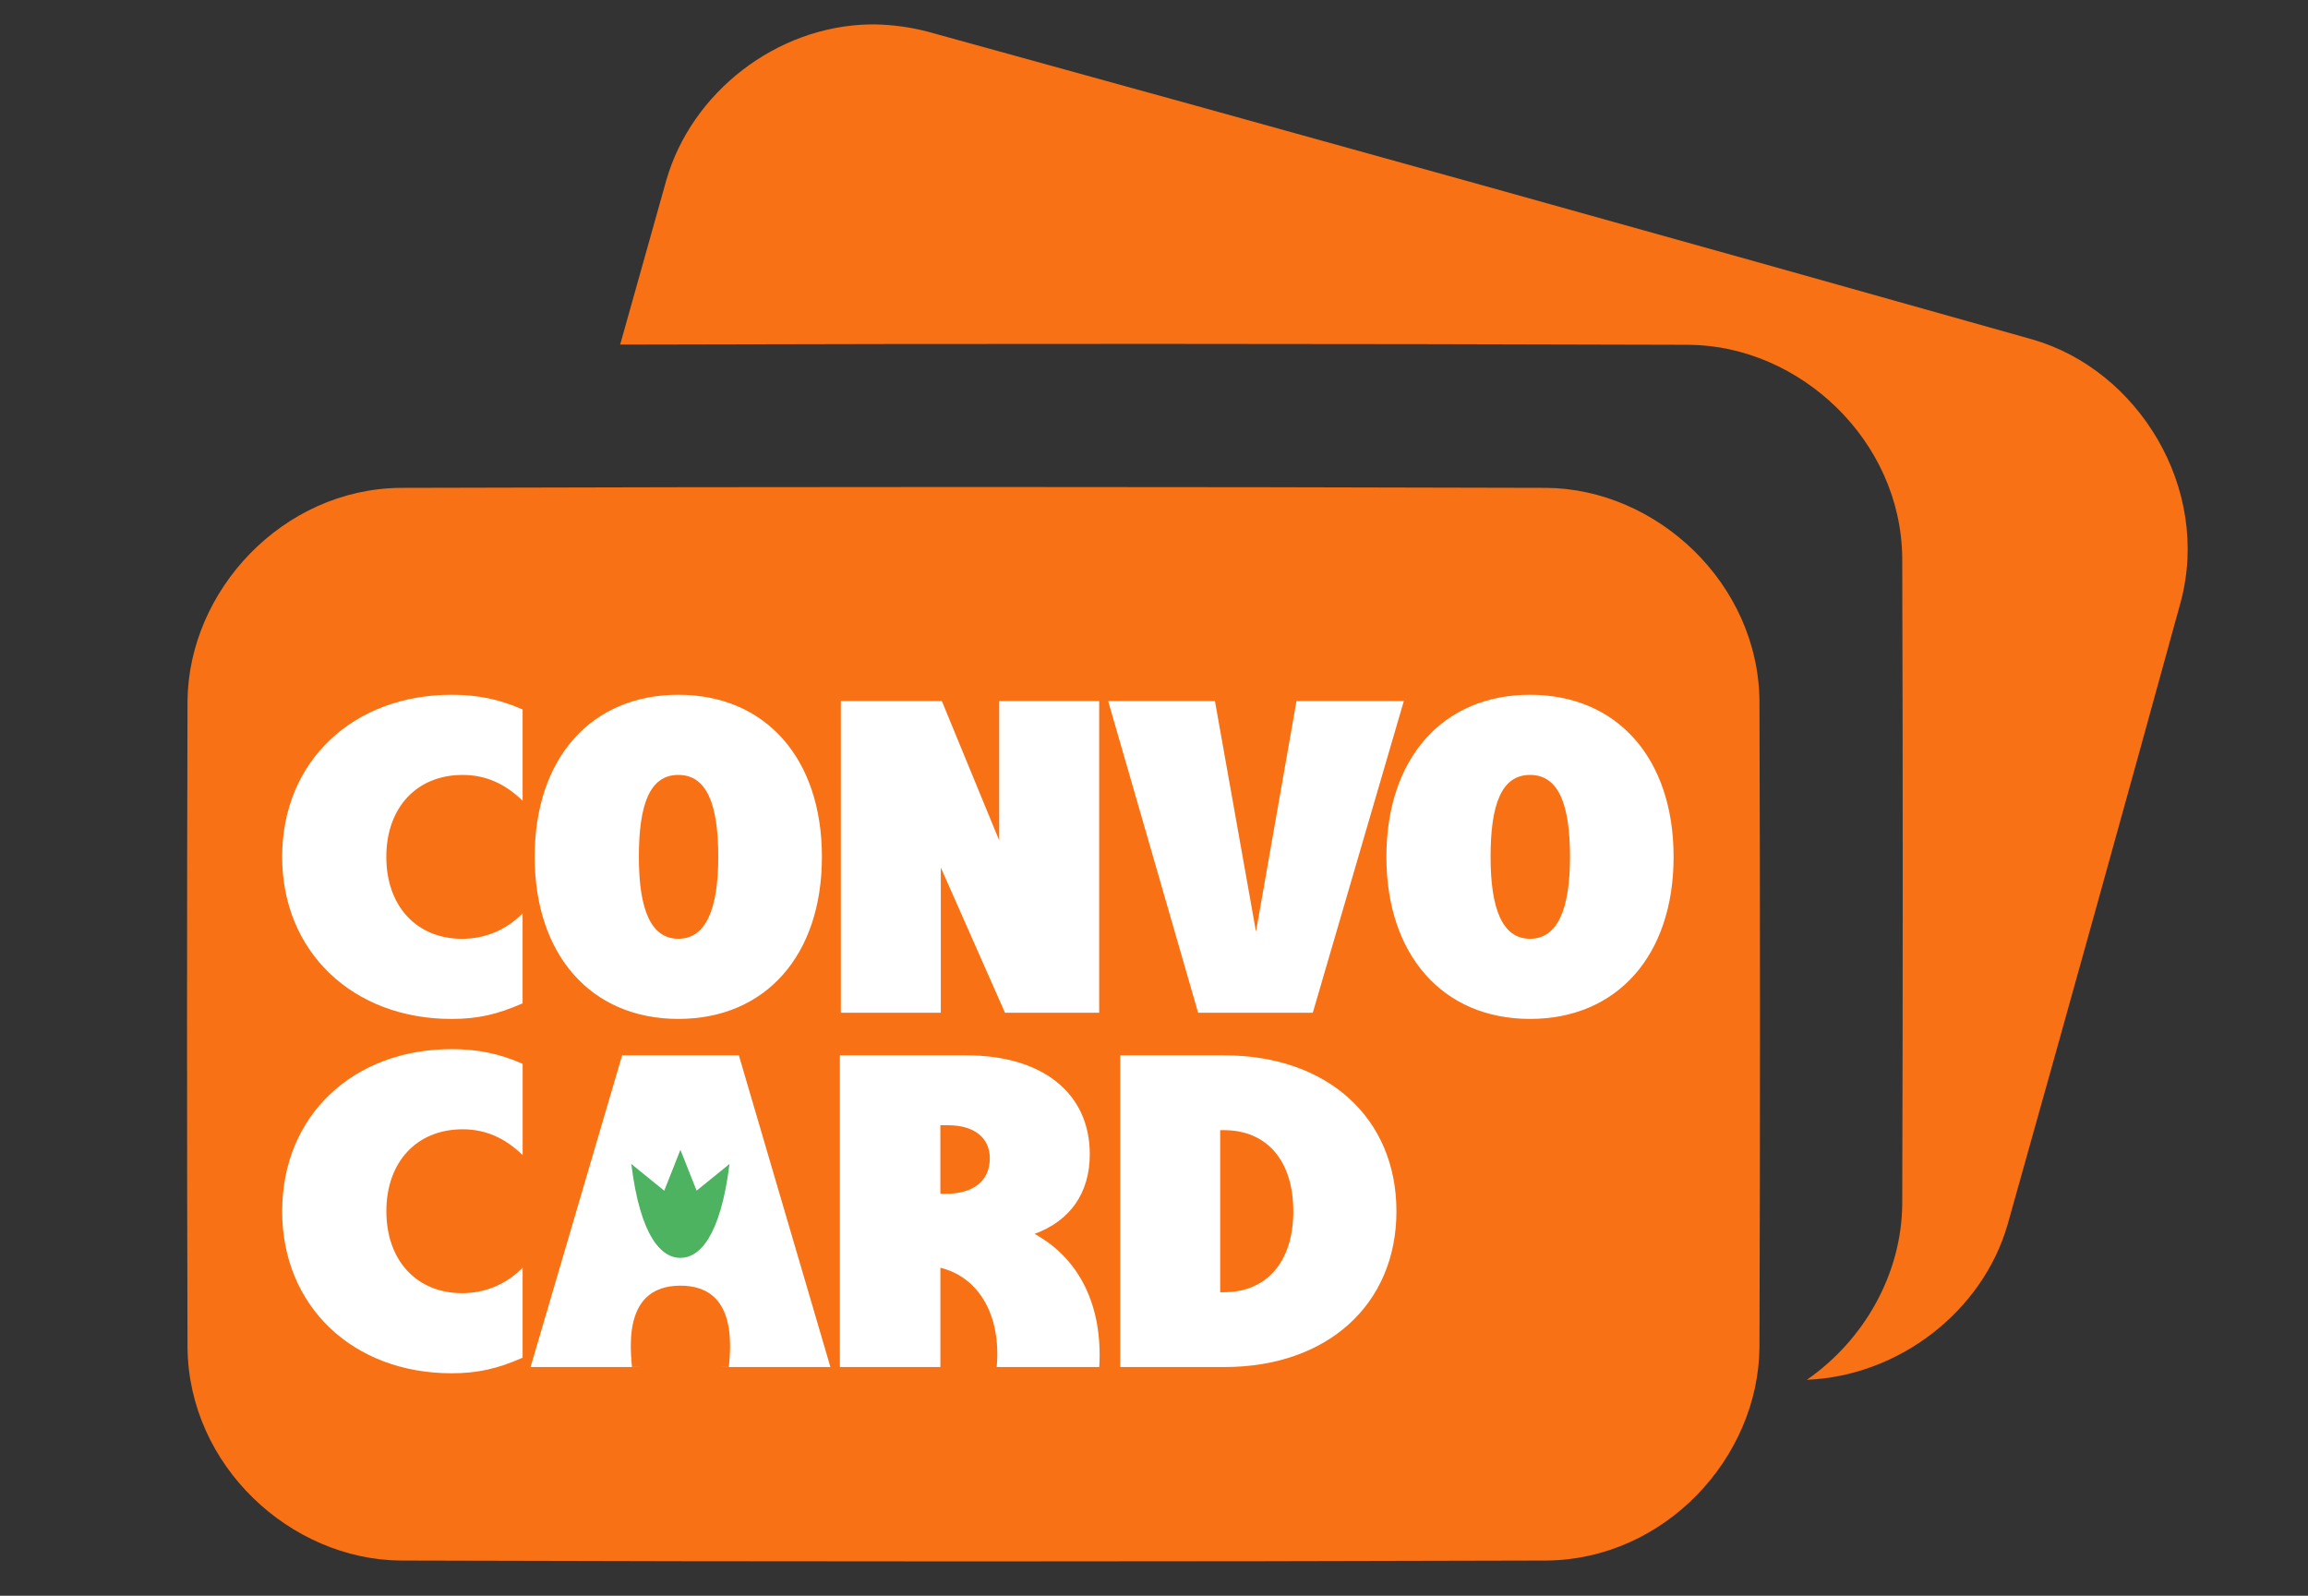
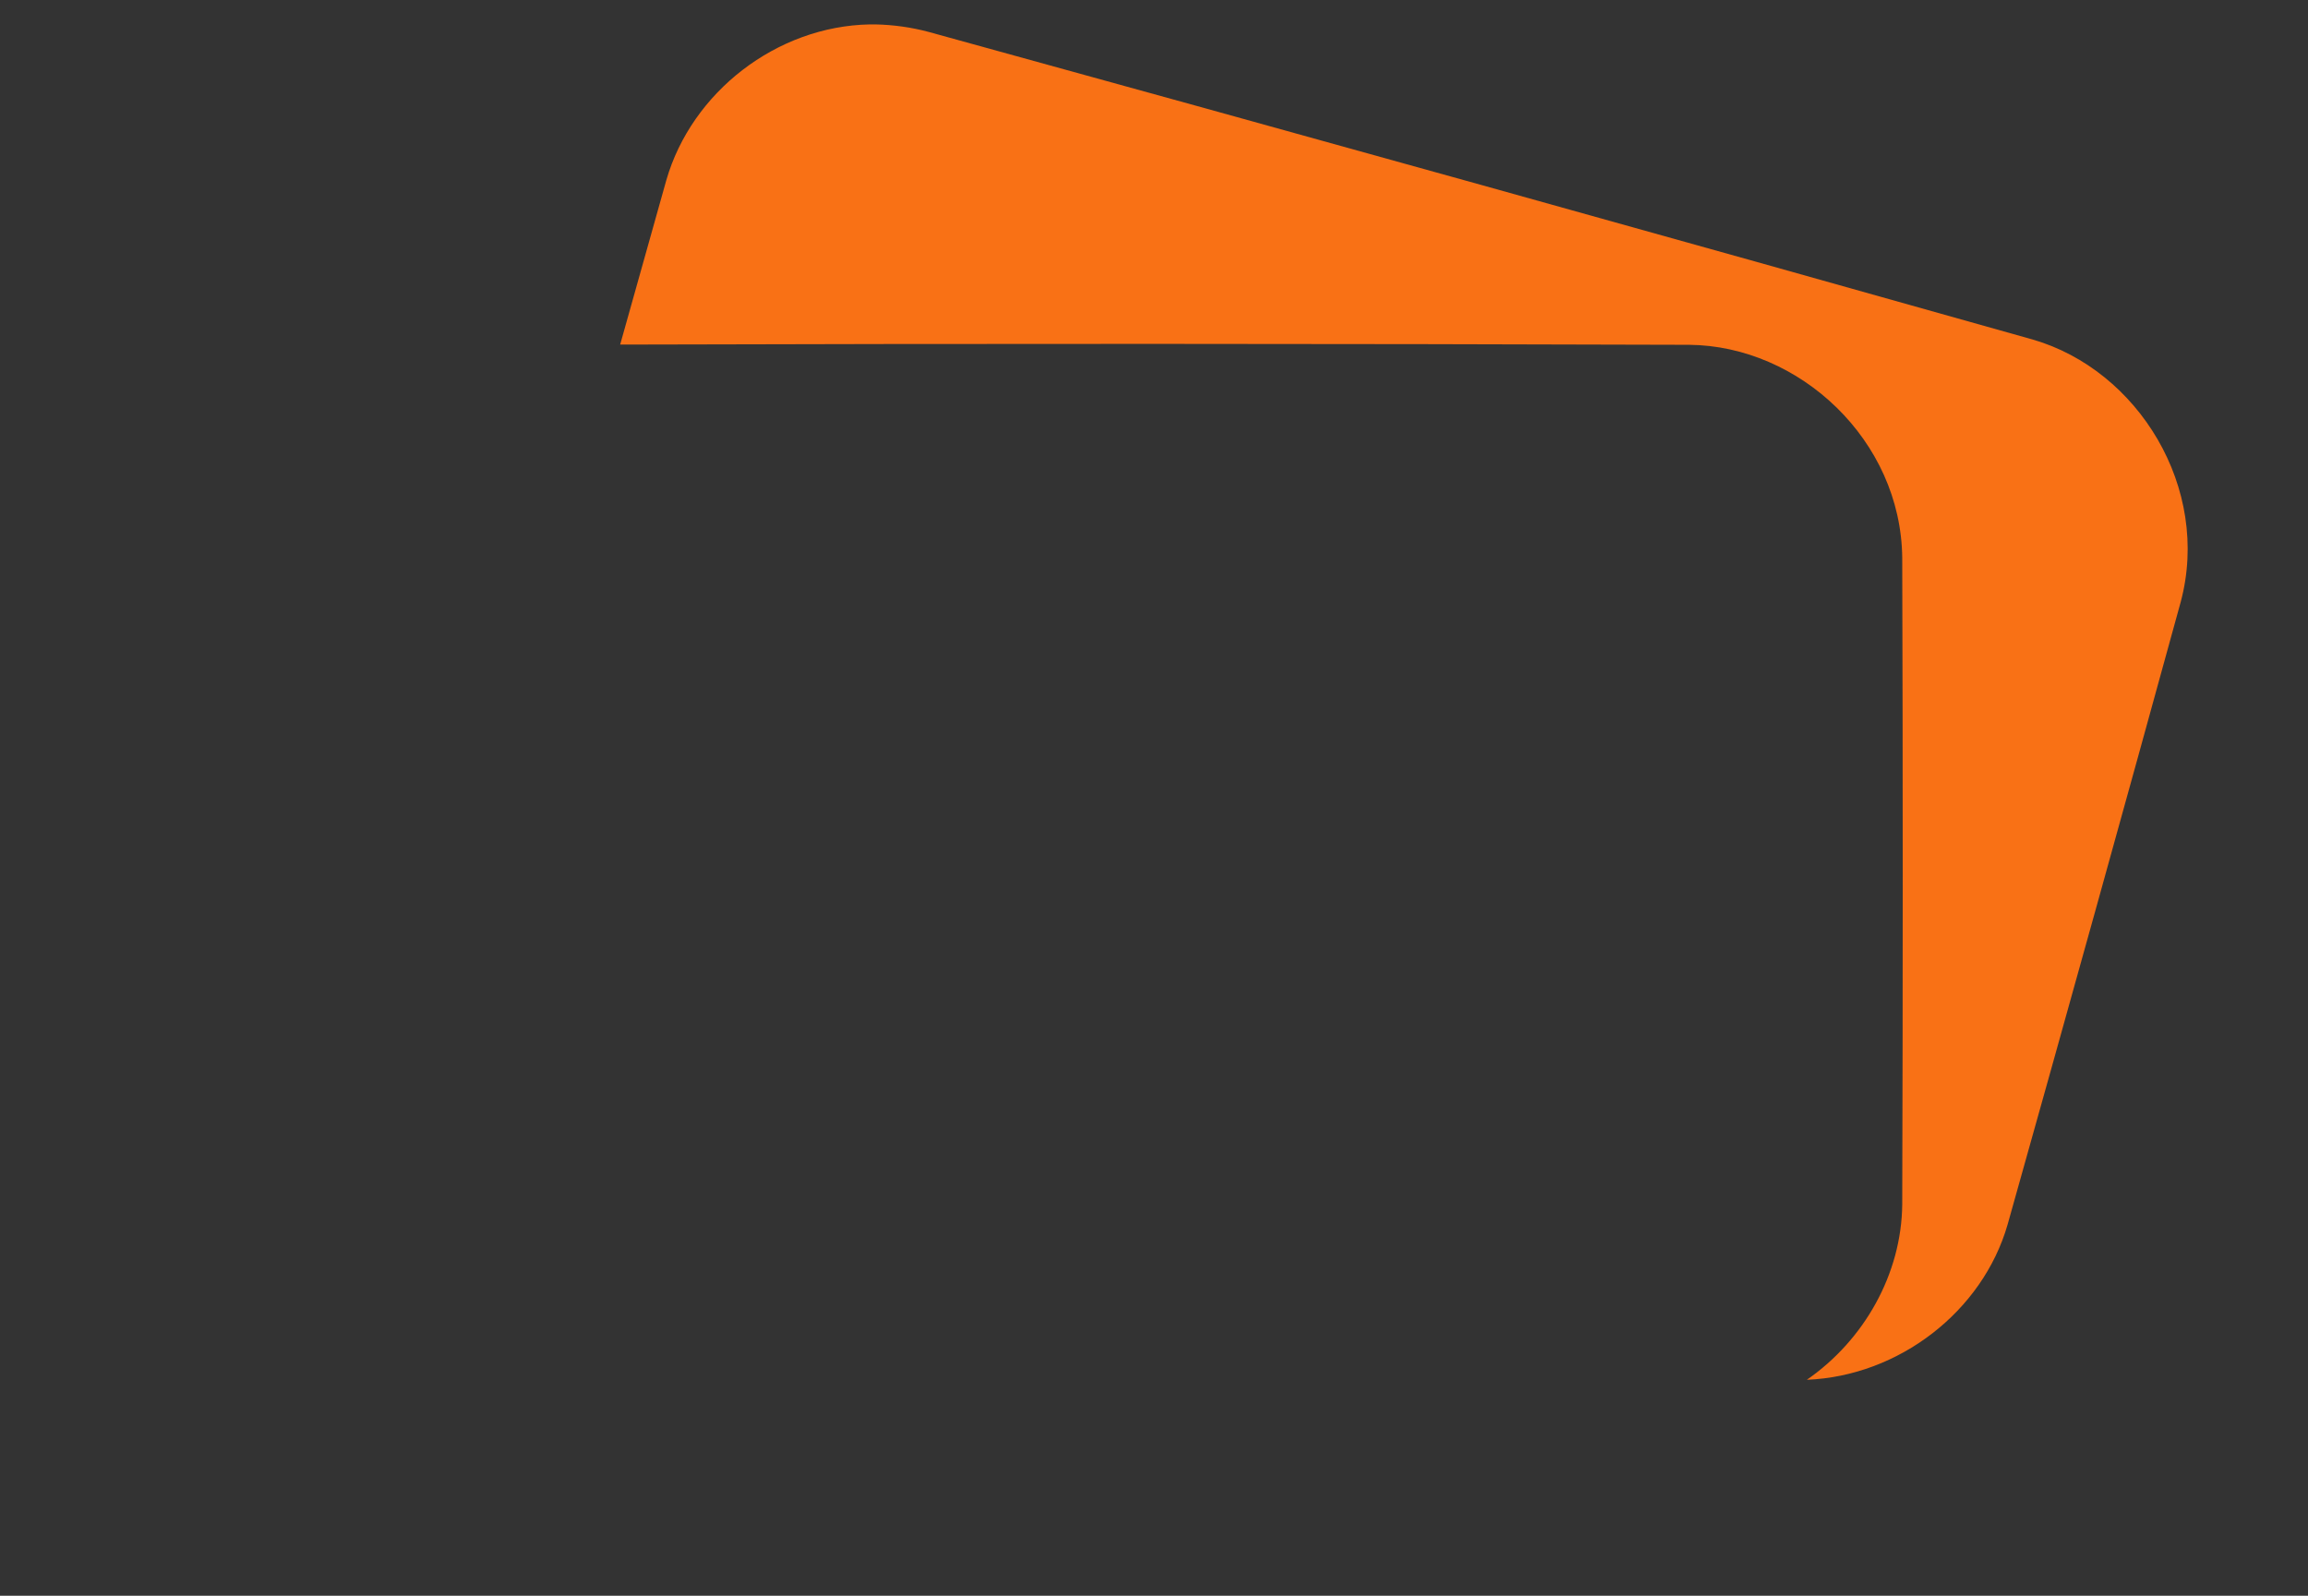
<svg xmlns="http://www.w3.org/2000/svg" width="94" height="65" viewBox="0 0 94 65" fill="none">
  <rect x="0" y="0" width="94" height="65" fill="#333333" stroke="none" />
  <g clip-path="url(#clip0_406_1370)">
    <path fill-rule="evenodd" clip-rule="evenodd" d="M25.258 14.036C25.883 11.807 26.508 9.576 27.138 7.339C28.17 3.755 31.628 1.061 35.435 0.994C35.54 0.994 35.54 0.994 35.648 0.994C36.383 1.009 37.115 1.111 37.822 1.3C52.824 5.431 67.811 9.605 82.784 13.829C87.082 15.069 90.058 19.883 88.815 24.523C86.49 32.986 84.138 41.44 81.764 49.885C80.744 53.422 77.335 56.052 73.589 56.203C75.922 54.589 77.448 51.892 77.474 49.056C77.501 40.279 77.501 31.505 77.474 22.728C77.428 17.925 73.284 14.085 68.796 14.045C54.285 13.998 39.772 13.995 25.258 14.036Z" fill="#F97115" />
-     <path fill-rule="evenodd" clip-rule="evenodd" d="M62.983 19.872C67.468 19.915 71.615 23.752 71.659 28.558C71.688 37.332 71.688 46.108 71.659 54.882C71.618 59.383 67.805 63.522 62.983 63.566C47.426 63.615 31.869 63.615 16.312 63.566C11.833 63.525 7.68 59.711 7.637 54.882C7.611 46.108 7.611 37.332 7.637 28.558C7.677 24.058 11.511 19.918 16.312 19.872C31.869 19.825 47.426 19.825 62.983 19.872Z" fill="#F97115" />
    <g clip-path="url(#clip1_406_1370)">
      <path d="M11.492 34.902C11.492 30.985 14.406 28.301 18.392 28.301C19.399 28.301 20.299 28.463 21.285 28.9V32.617C20.557 31.91 19.764 31.566 18.842 31.566C16.977 31.566 15.734 32.89 15.734 34.904C15.734 36.917 16.977 38.241 18.82 38.241C19.742 38.241 20.599 37.896 21.284 37.207V40.87C20.255 41.324 19.441 41.505 18.39 41.505C14.364 41.505 11.492 38.765 11.492 34.902Z" fill="white" />
      <path d="M21.777 34.902C21.777 30.895 24.07 28.301 27.626 28.301C31.182 28.301 33.475 30.895 33.475 34.902C33.475 38.91 31.182 41.504 27.626 41.504C24.07 41.504 21.777 38.892 21.777 34.902ZM29.254 34.902C29.254 32.798 28.804 31.565 27.626 31.565C26.448 31.565 26.02 32.798 26.02 34.902C26.02 37.006 26.491 38.24 27.626 38.24C28.761 38.24 29.254 37.006 29.254 34.902Z" fill="white" />
      <path d="M34.246 28.555H38.359L40.695 34.232V28.555H44.767V41.251H40.931L38.317 35.337V41.251H34.246V28.555Z" fill="white" />
      <path d="M45.133 28.555H49.482L51.154 37.95L52.804 28.555H57.175L53.468 41.251H48.797L45.133 28.555Z" fill="white" />
      <path d="M56.465 34.902C56.465 30.894 58.757 28.301 62.314 28.301C65.87 28.301 68.162 30.895 68.162 34.902C68.162 38.91 65.87 41.504 62.314 41.504C58.757 41.504 56.465 38.892 56.465 34.902ZM63.943 34.902C63.943 32.798 63.493 31.565 62.315 31.565C61.137 31.565 60.708 32.798 60.708 34.902C60.708 37.006 61.18 38.24 62.315 38.24C63.45 38.24 63.943 37.006 63.943 34.902Z" fill="white" />
      <path d="M11.493 49.336C11.493 45.418 14.407 42.735 18.393 42.735C19.4 42.735 20.3 42.897 21.286 43.334V47.051C20.558 46.343 19.765 46 18.843 46C16.979 46 15.736 47.324 15.736 49.337C15.736 51.351 16.979 52.675 18.821 52.675C19.743 52.675 20.6 52.33 21.285 51.64V55.304C20.256 55.758 19.442 55.938 18.392 55.938C14.364 55.938 11.492 53.2 11.492 49.337L11.493 49.336Z" fill="white" />
      <path d="M25.337 42.988H30.093L33.821 55.683H29.386L29.065 53.815H26.365L26.044 55.683H21.609L25.338 42.988H25.337ZM28.55 50.896L27.715 46.107L26.879 50.896H28.551H28.55Z" fill="white" />
      <path d="M34.207 42.988H39.371C42.457 42.988 44.385 44.529 44.385 47.014C44.385 48.611 43.57 49.734 42.135 50.261C43.956 51.259 44.92 53.182 44.771 55.684H40.593C40.785 53.58 39.864 52.02 38.3 51.64V55.684H34.207V42.989V42.988ZM40.313 47.177C40.313 46.342 39.671 45.835 38.62 45.835H38.299V48.628H38.513C39.649 48.628 40.313 48.102 40.313 47.177Z" fill="white" />
      <path d="M45.625 42.988H49.867C54.067 42.988 56.874 45.545 56.874 49.336C56.874 53.127 54.067 55.684 49.867 55.684H45.625V42.989V42.988ZM49.846 52.637C51.603 52.637 52.674 51.385 52.674 49.336C52.674 47.287 51.603 46.035 49.846 46.035H49.695V52.637H49.846Z" fill="white" />
      <path d="M29.45 45.725H25.805V51.642H29.45V45.725Z" fill="white" />
      <path d="M27.713 52.369C26.596 52.369 25.691 52.945 25.691 54.825C25.691 55.077 25.708 55.369 25.738 55.684H29.687C29.717 55.369 29.734 55.077 29.734 54.825C29.734 52.945 28.829 52.369 27.712 52.369H27.713Z" fill="#F97115" />
      <path d="M28.372 48.501L27.712 46.835L27.053 48.501L25.711 47.412C26.084 50.413 26.955 51.239 27.711 51.238C28.467 51.238 29.339 50.413 29.711 47.412L28.369 48.501H28.372Z" fill="#4DB360" />
    </g>
  </g>
  <defs>
    <clipPath id="clip0_406_1370">
      <rect width="93" height="64" fill="white" transform="translate(0.836 0.271)" />
    </clipPath>
    <clipPath id="clip1_406_1370">
-       <rect width="56.672" height="27.636" fill="white" transform="translate(11.492 28.301)" />
-     </clipPath>
+       </clipPath>
  </defs>
</svg>